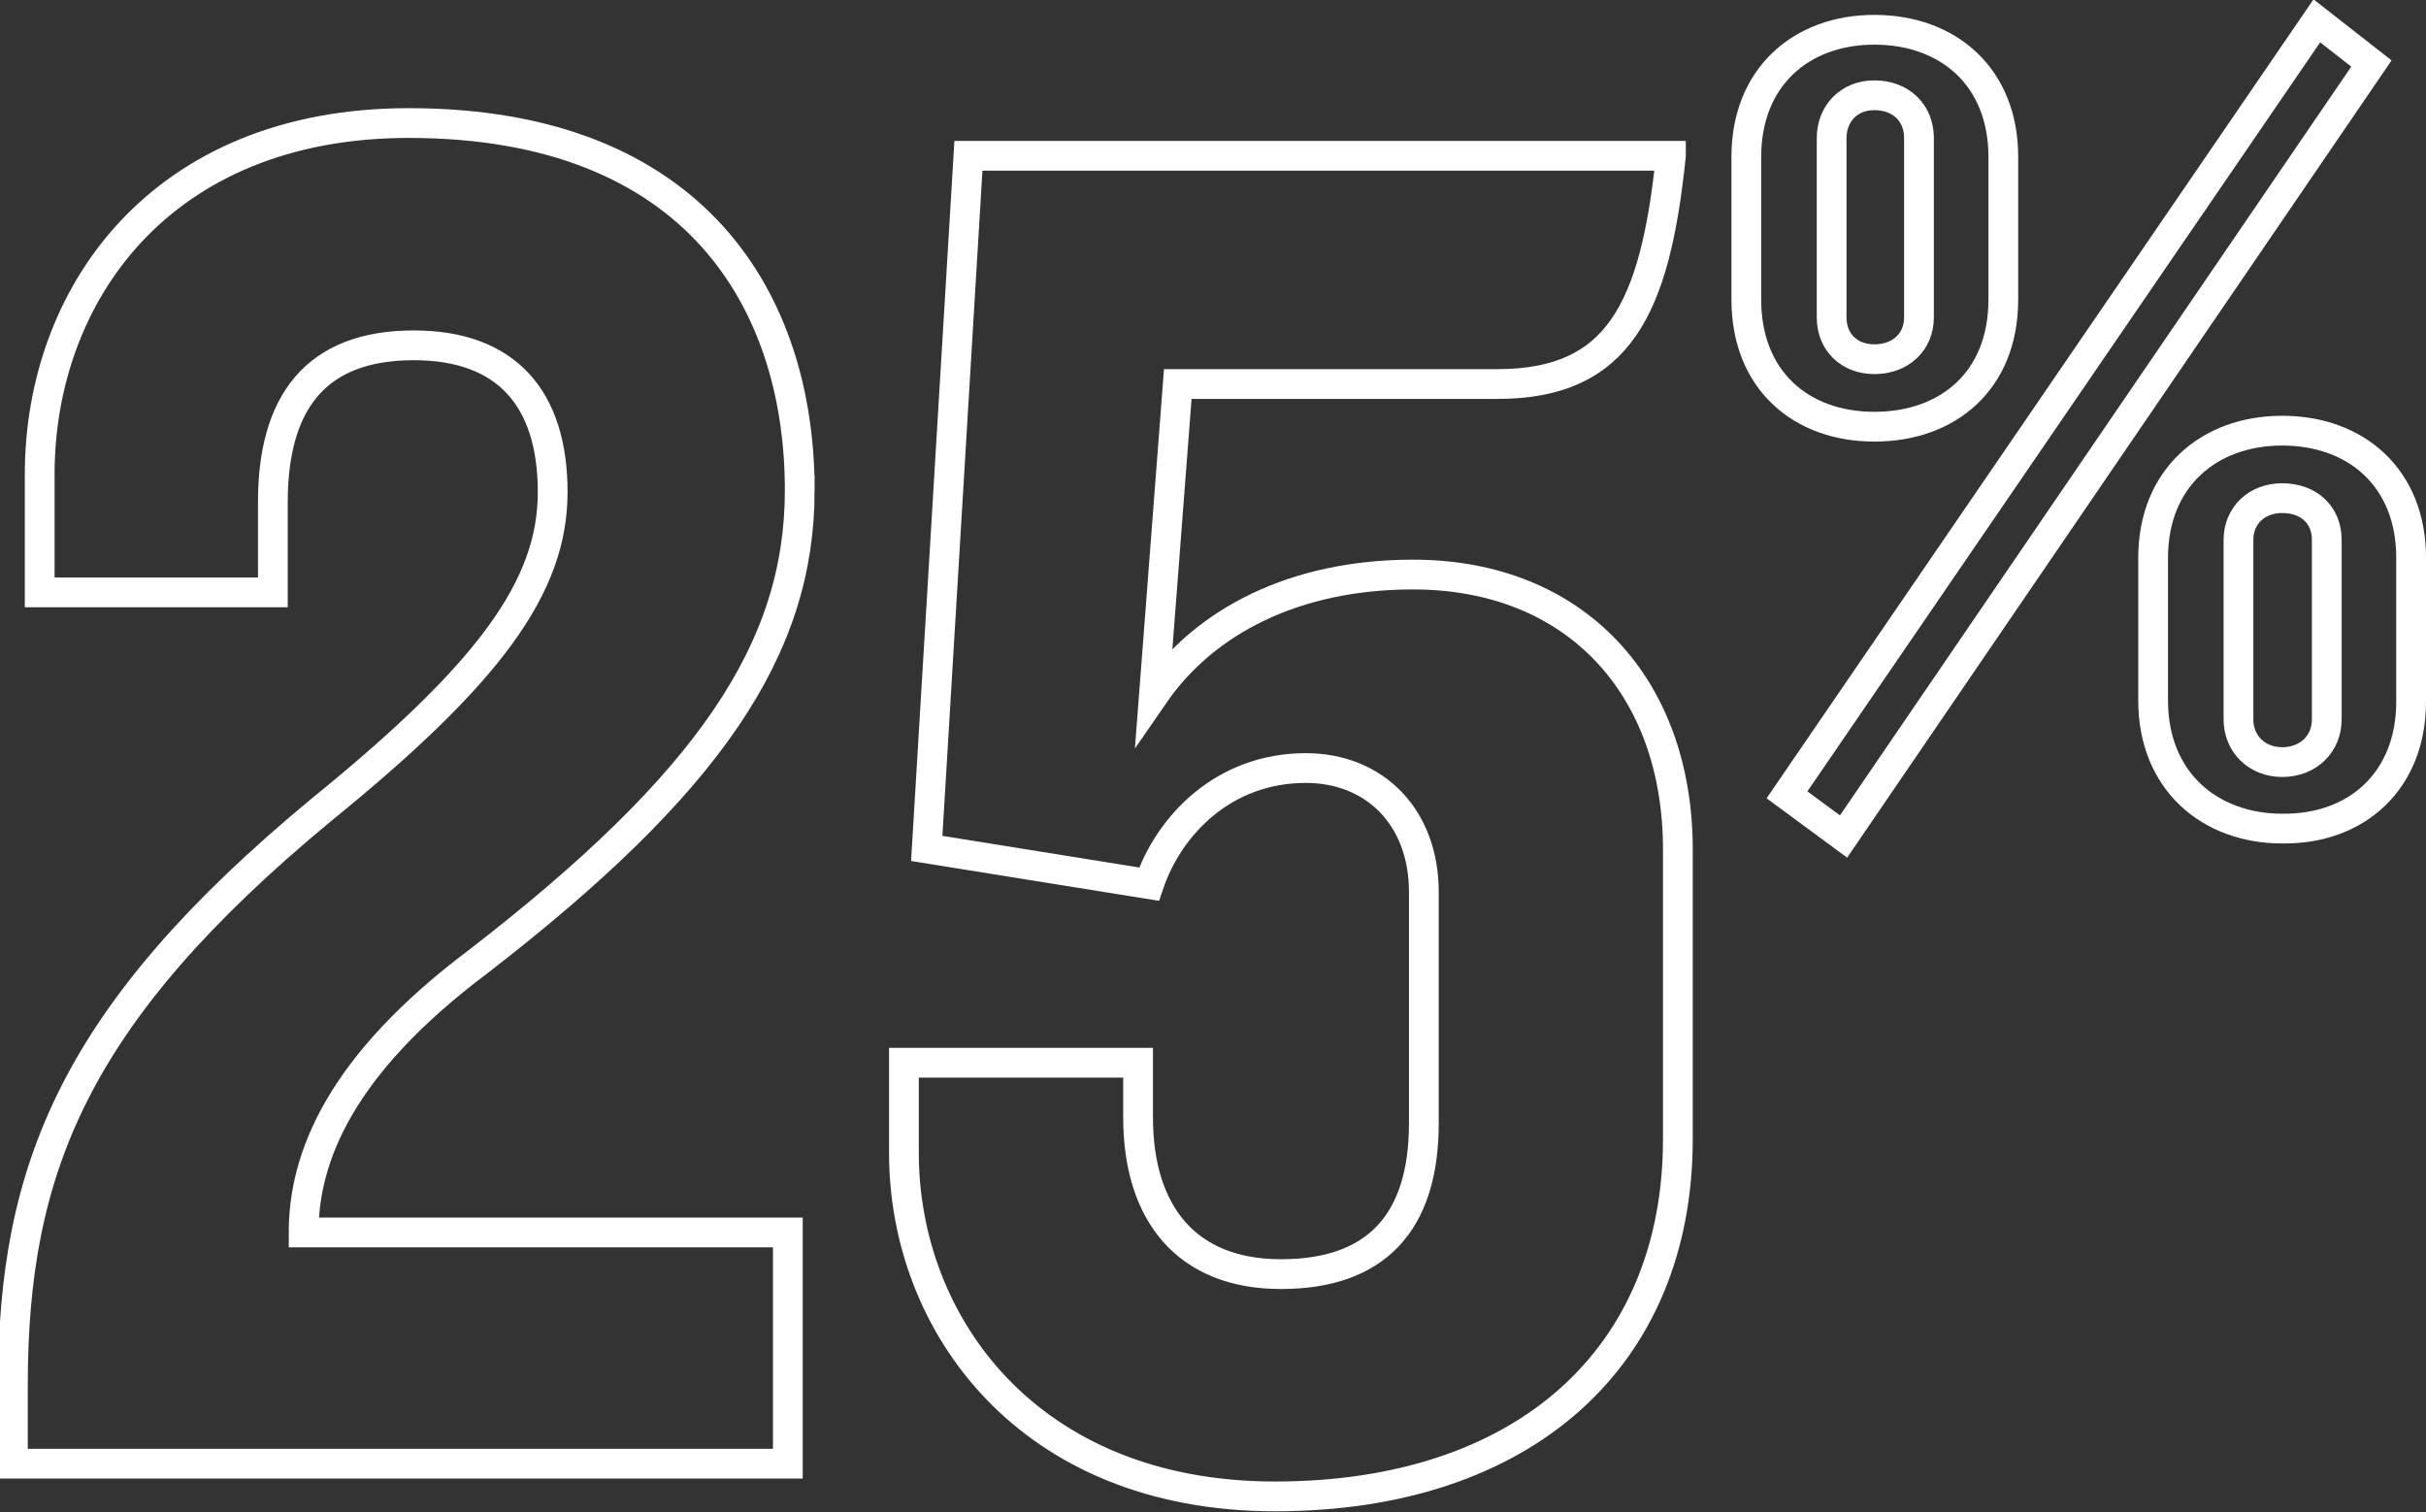
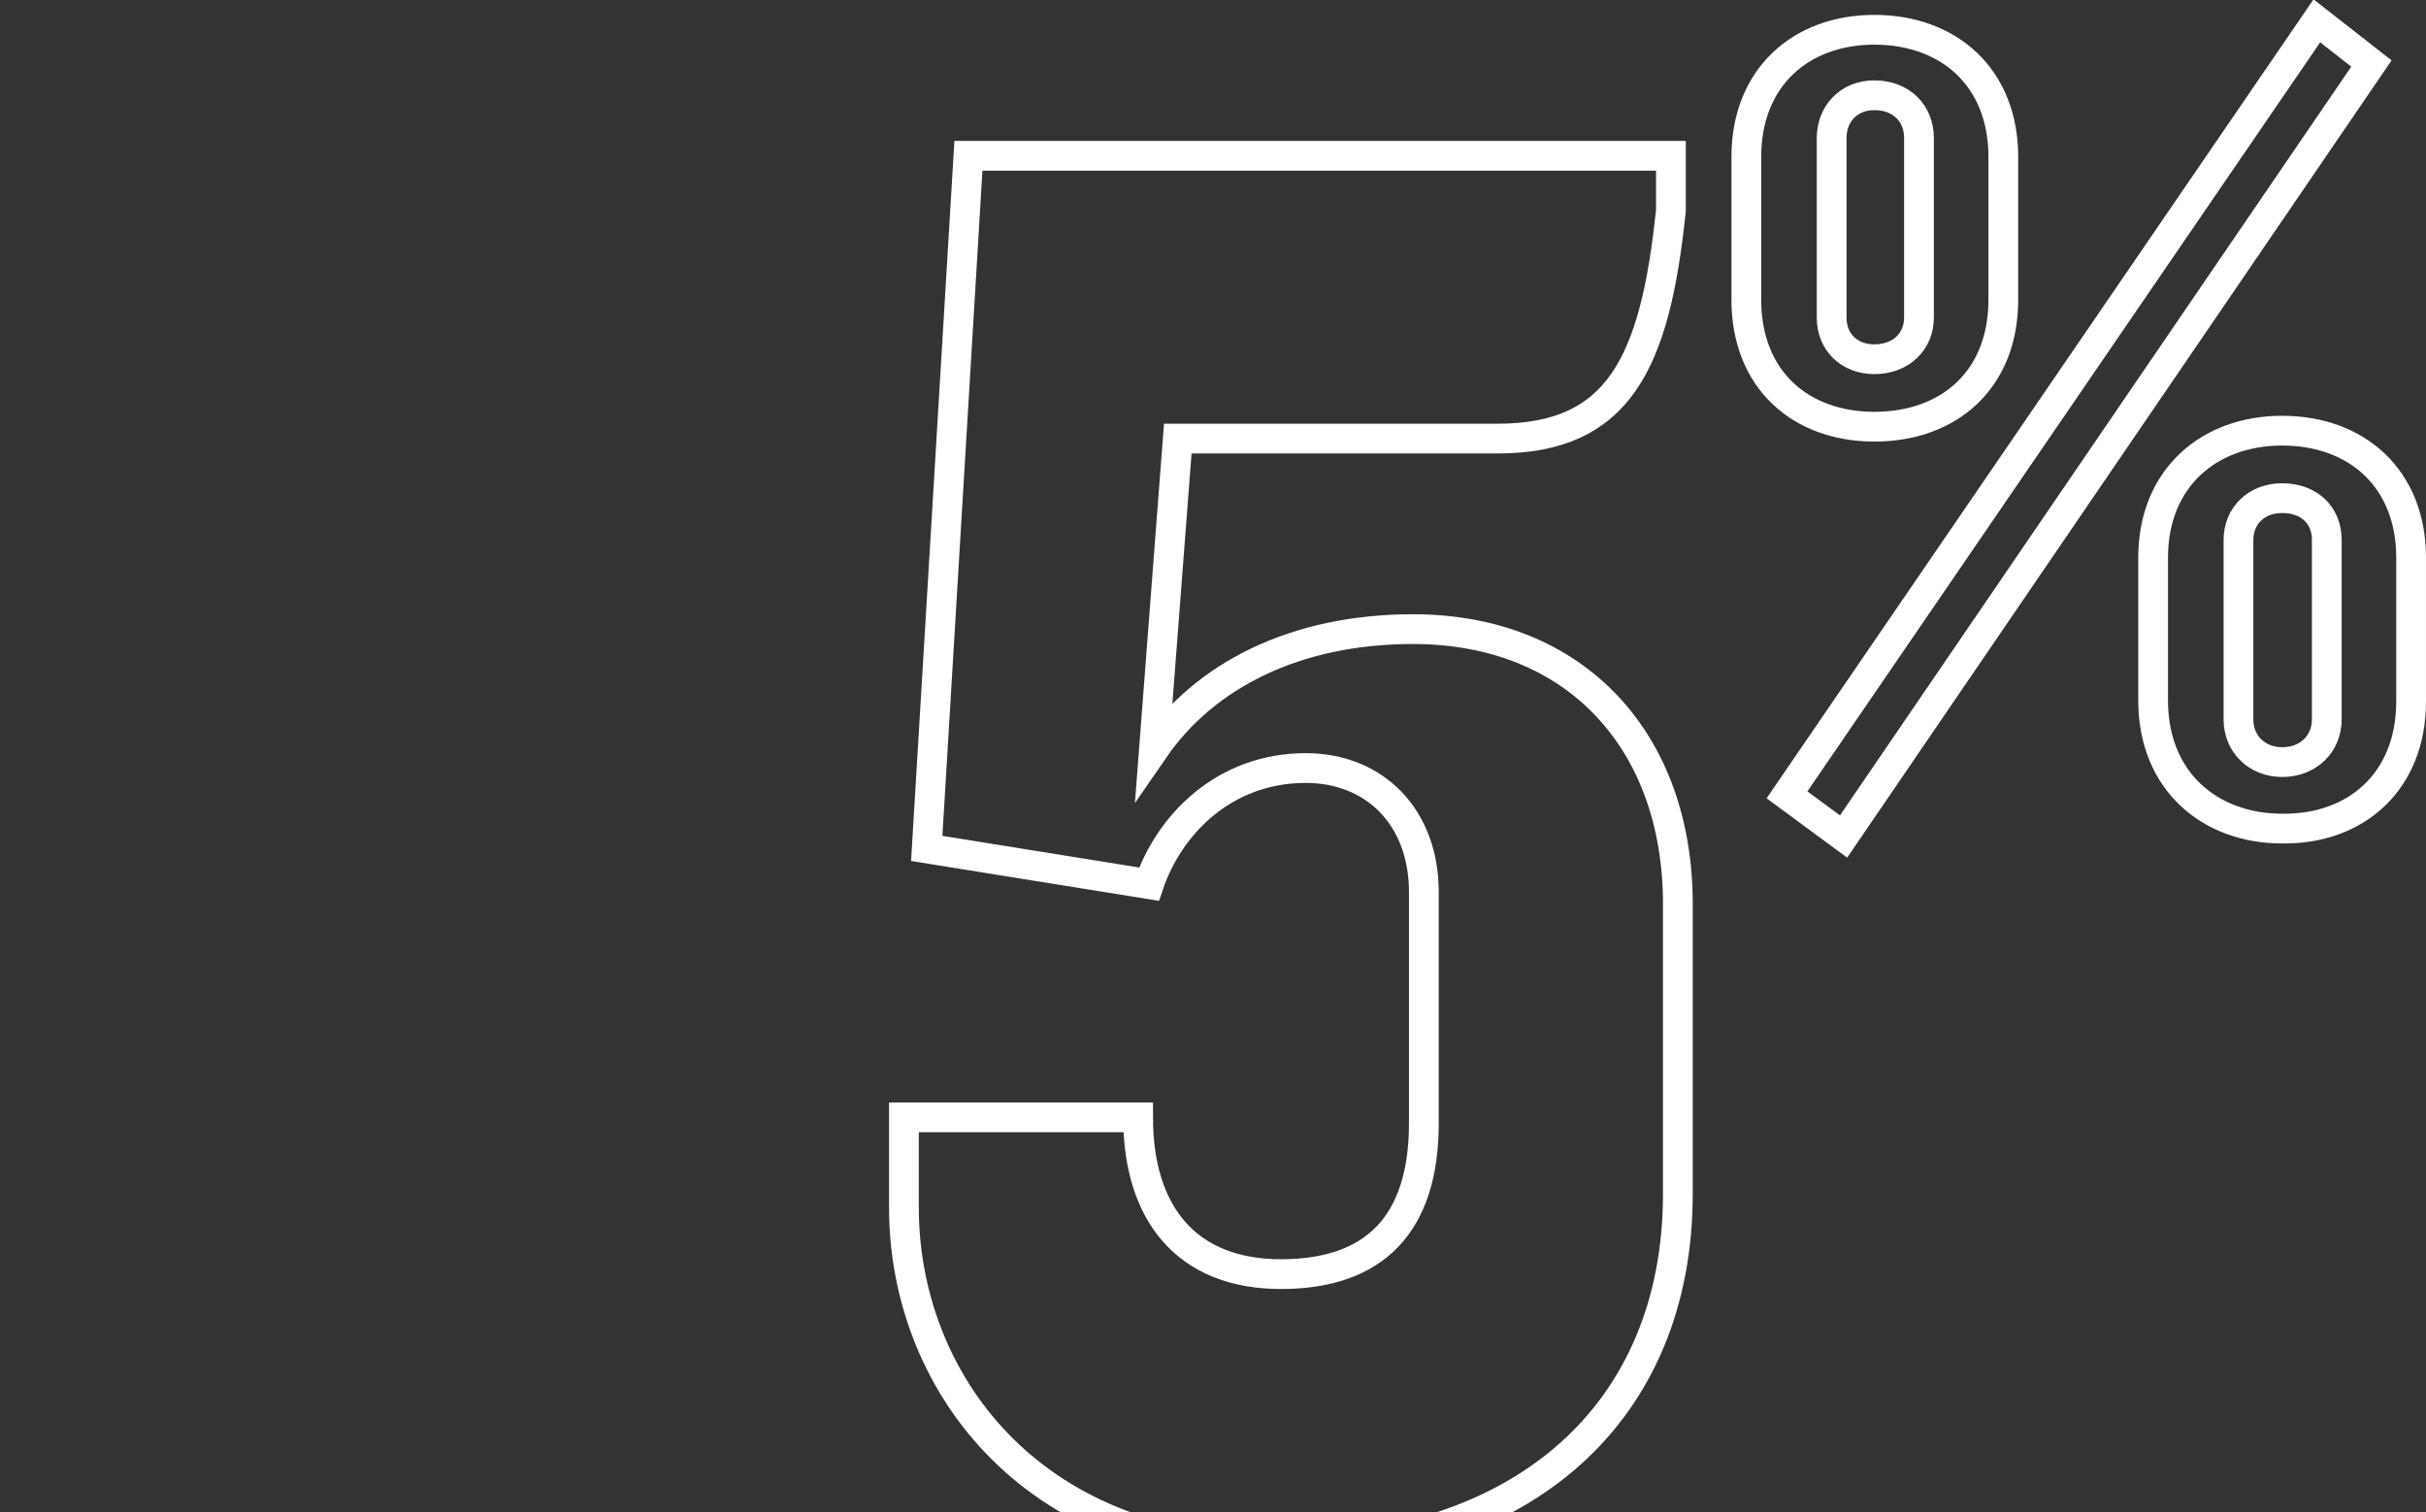
<svg xmlns="http://www.w3.org/2000/svg" enable-background="new 0 0 244.5 152.4" viewBox="0 0 244.5 152.4">
  <rect x="0" y="0" width="244.5" height="152.4" fill="#333333" stroke="none" />
  <g fill="none" stroke="#fff" stroke-miterlimit="24.982" stroke-width="3">
-     <path d="m80.6 49.4c0-19-10.5-37-39.4-37-25.1 0-37.2 17.4-37.2 35.4v11.9h23.5v-9.1c0-9.9 4.2-15.8 14.2-15.8 9.3 0 14 5.3 14 14.8s-6.3 18.2-23.3 32c-24.9 20.6-31.1 36.2-31.1 58v7.9h78.1v-23.3h-48.8c0-7.5 3.6-16.8 17.6-27.3 23.3-18 32.4-31.5 32.4-47.5z" />
-     <path d="m168.4 15.7h-70.8l-4.2 69.8 22.4 3.6c2-5.9 7.5-11.7 15.8-11.7 6.9 0 11.9 4.9 11.9 12.5v23.3c0 10.1-4.9 15.2-14.4 15.2s-14.4-6.1-14.4-15.8v-5.5h-23.6v9.1c0 17.2 12.5 34.6 37.4 34.6 25.1 0 40.6-14 40.6-36v-29.2c0-16.4-10.3-27.7-26.7-27.7-11.9 0-21 4.7-26.1 12.1l2.4-31.3h32.2c12.2 0 15.9-7.5 17.5-23z" />
+     <path d="m168.4 15.7h-70.8l-4.2 69.8 22.4 3.6c2-5.9 7.5-11.7 15.8-11.7 6.9 0 11.9 4.9 11.9 12.5v23.3c0 10.1-4.9 15.2-14.4 15.2s-14.4-6.1-14.4-15.8h-23.6v9.1c0 17.2 12.5 34.6 37.4 34.6 25.1 0 40.6-14 40.6-36v-29.2c0-16.4-10.3-27.7-26.7-27.7-11.9 0-21 4.7-26.1 12.1l2.4-31.3h32.2c12.2 0 15.9-7.5 17.5-23z" />
    <path d="m234.5 72.5c0 2.4-1.8 4.3-4.5 4.3-2.5 0-4.4-1.8-4.4-4.3v-18.1c0-2.4 1.8-4.2 4.4-4.2 2.7 0 4.5 1.7 4.5 4.2zm-41.1-40.5c0 2.4-1.8 4.2-4.5 4.2-2.5 0-4.3-1.7-4.3-4.2v-18.1c0-2.4 1.7-4.3 4.3-4.3 2.7 0 4.5 1.8 4.5 4.3zm49.6 38.7v-14.5c0-8-5.5-12.8-13-12.8-7.4 0-13 4.8-13 12.8v14.4c0 8.1 5.7 12.9 13 12.9 7.5.1 13-4.8 13-12.8zm-4-64.3-5.5-4.3-53.4 78 5.7 4.2zm-37.1 23.8v-14.4c0-8-5.5-12.8-13-12.8-7.4 0-12.9 4.8-12.9 12.8v14.4c0 8.1 5.5 12.8 12.9 12.8 7.5 0 13-4.7 13-12.8z" />
  </g>
</svg>